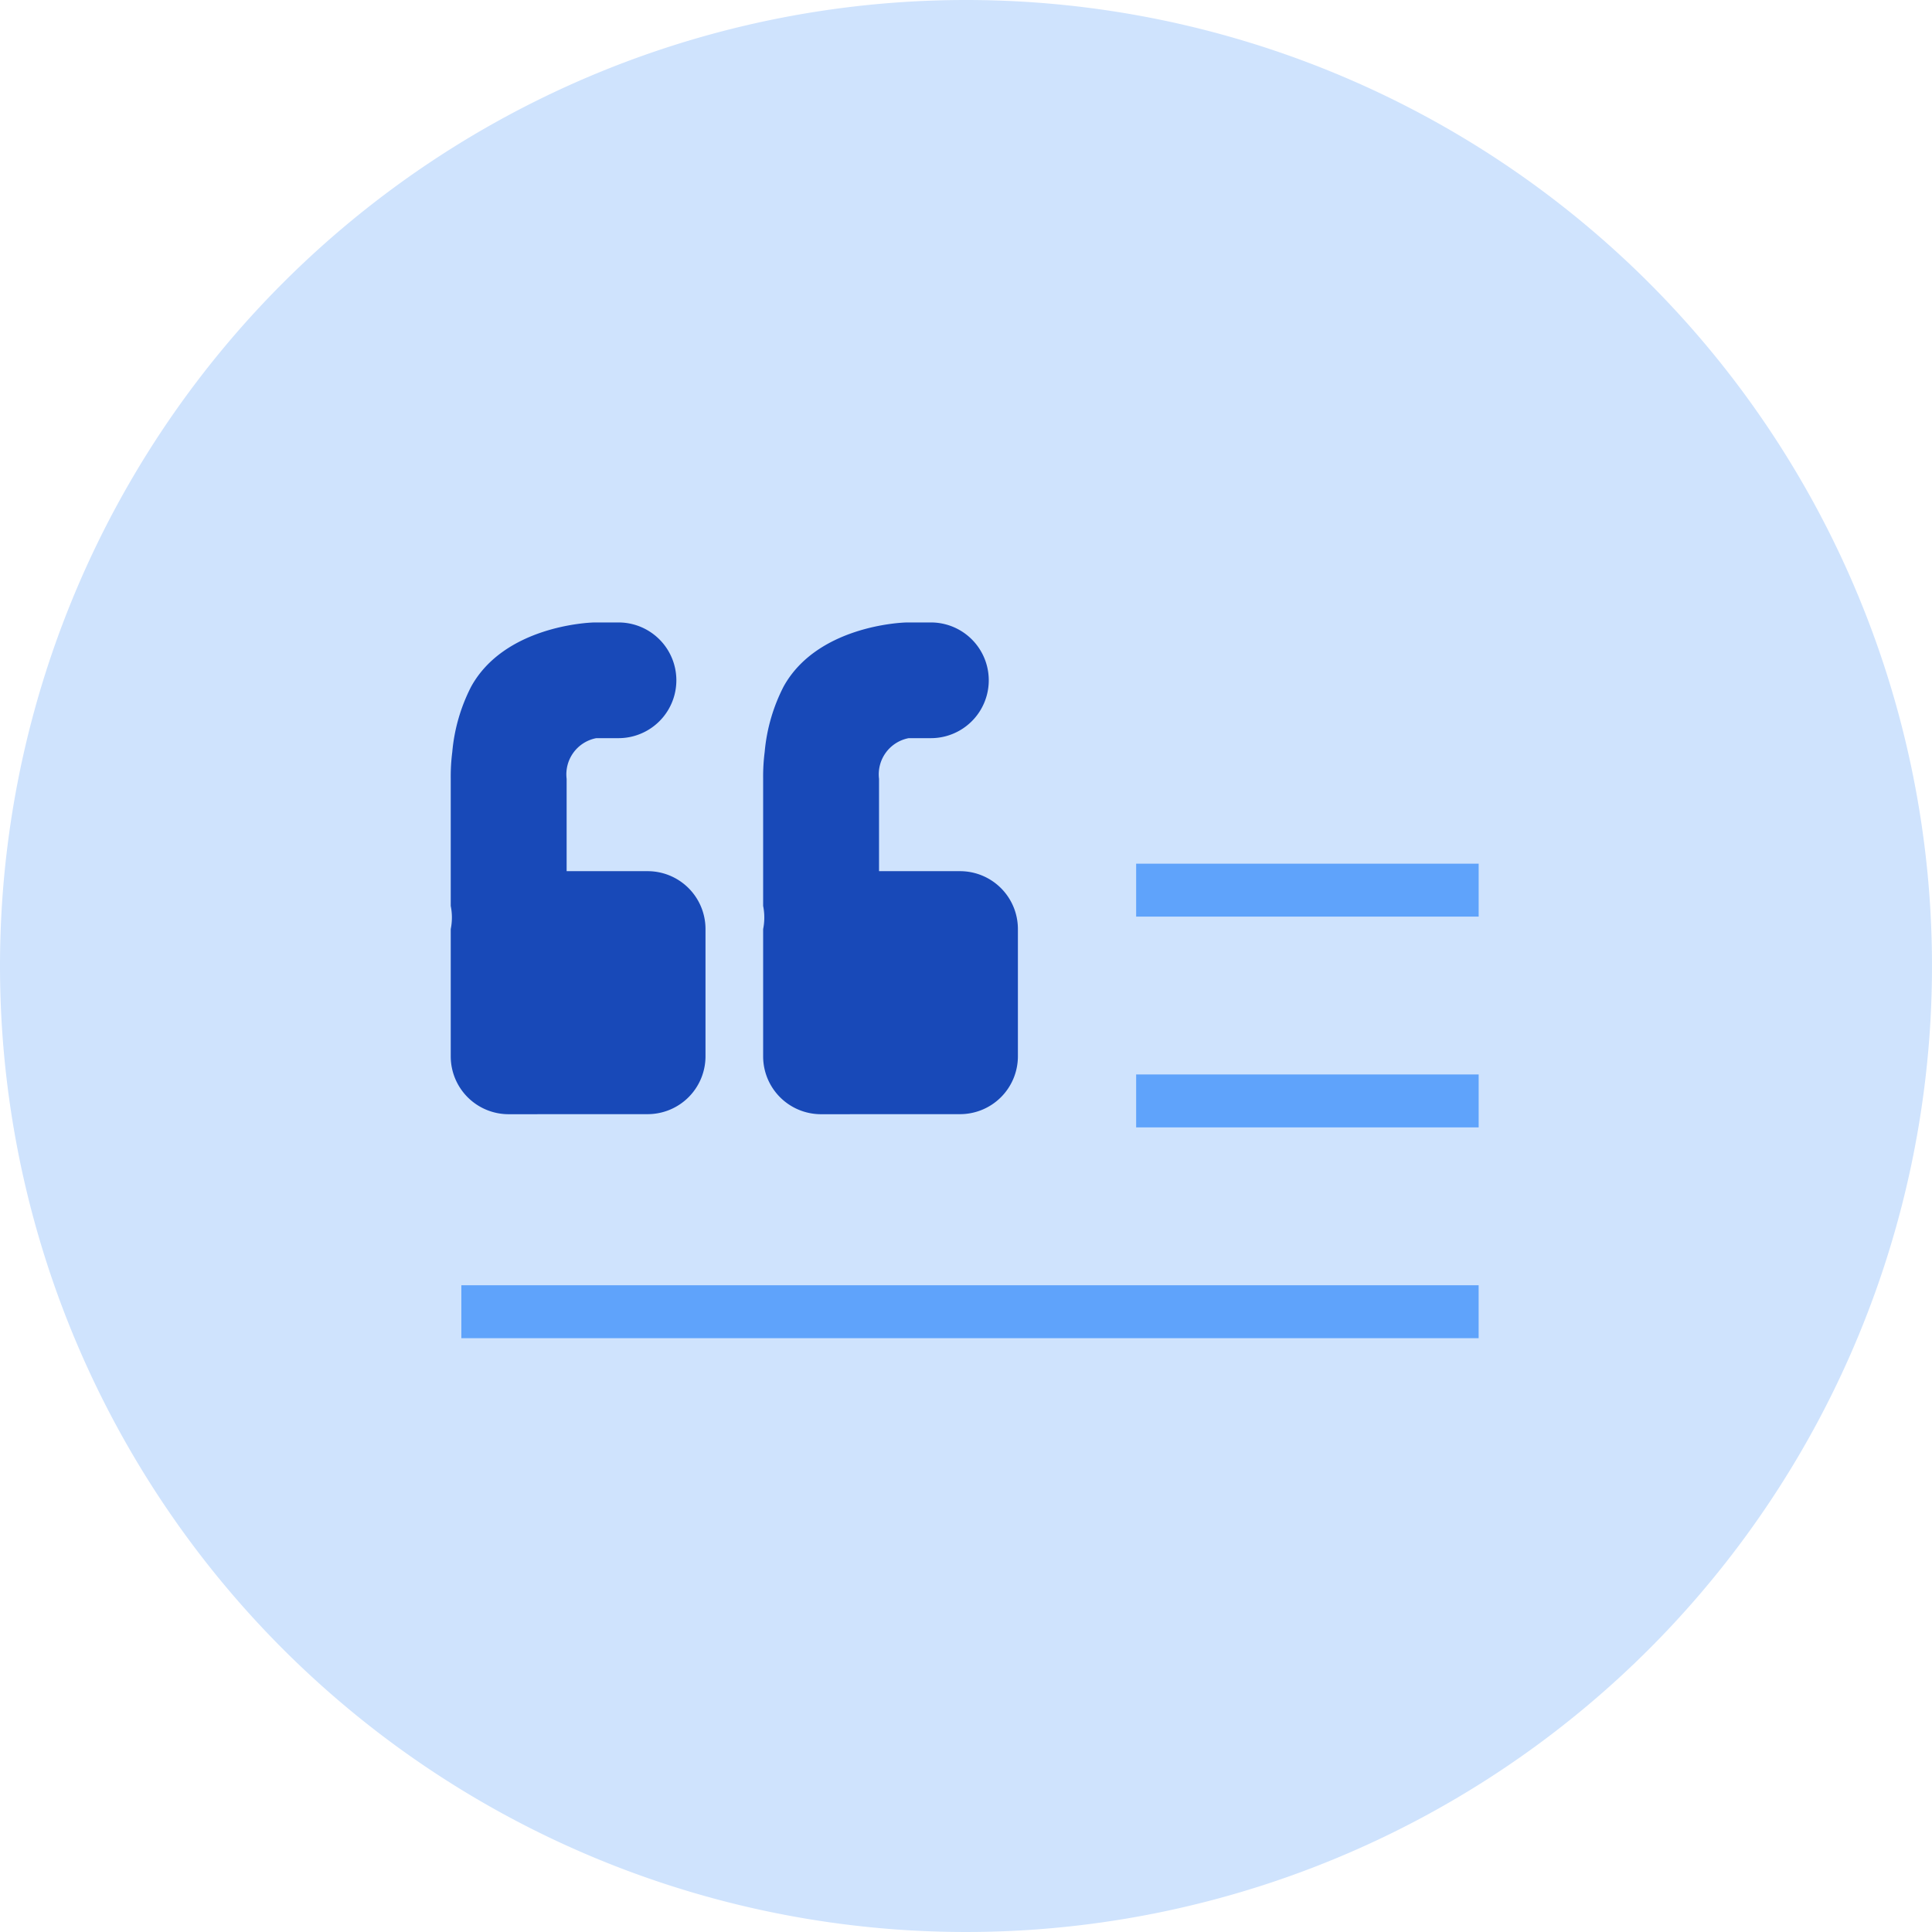
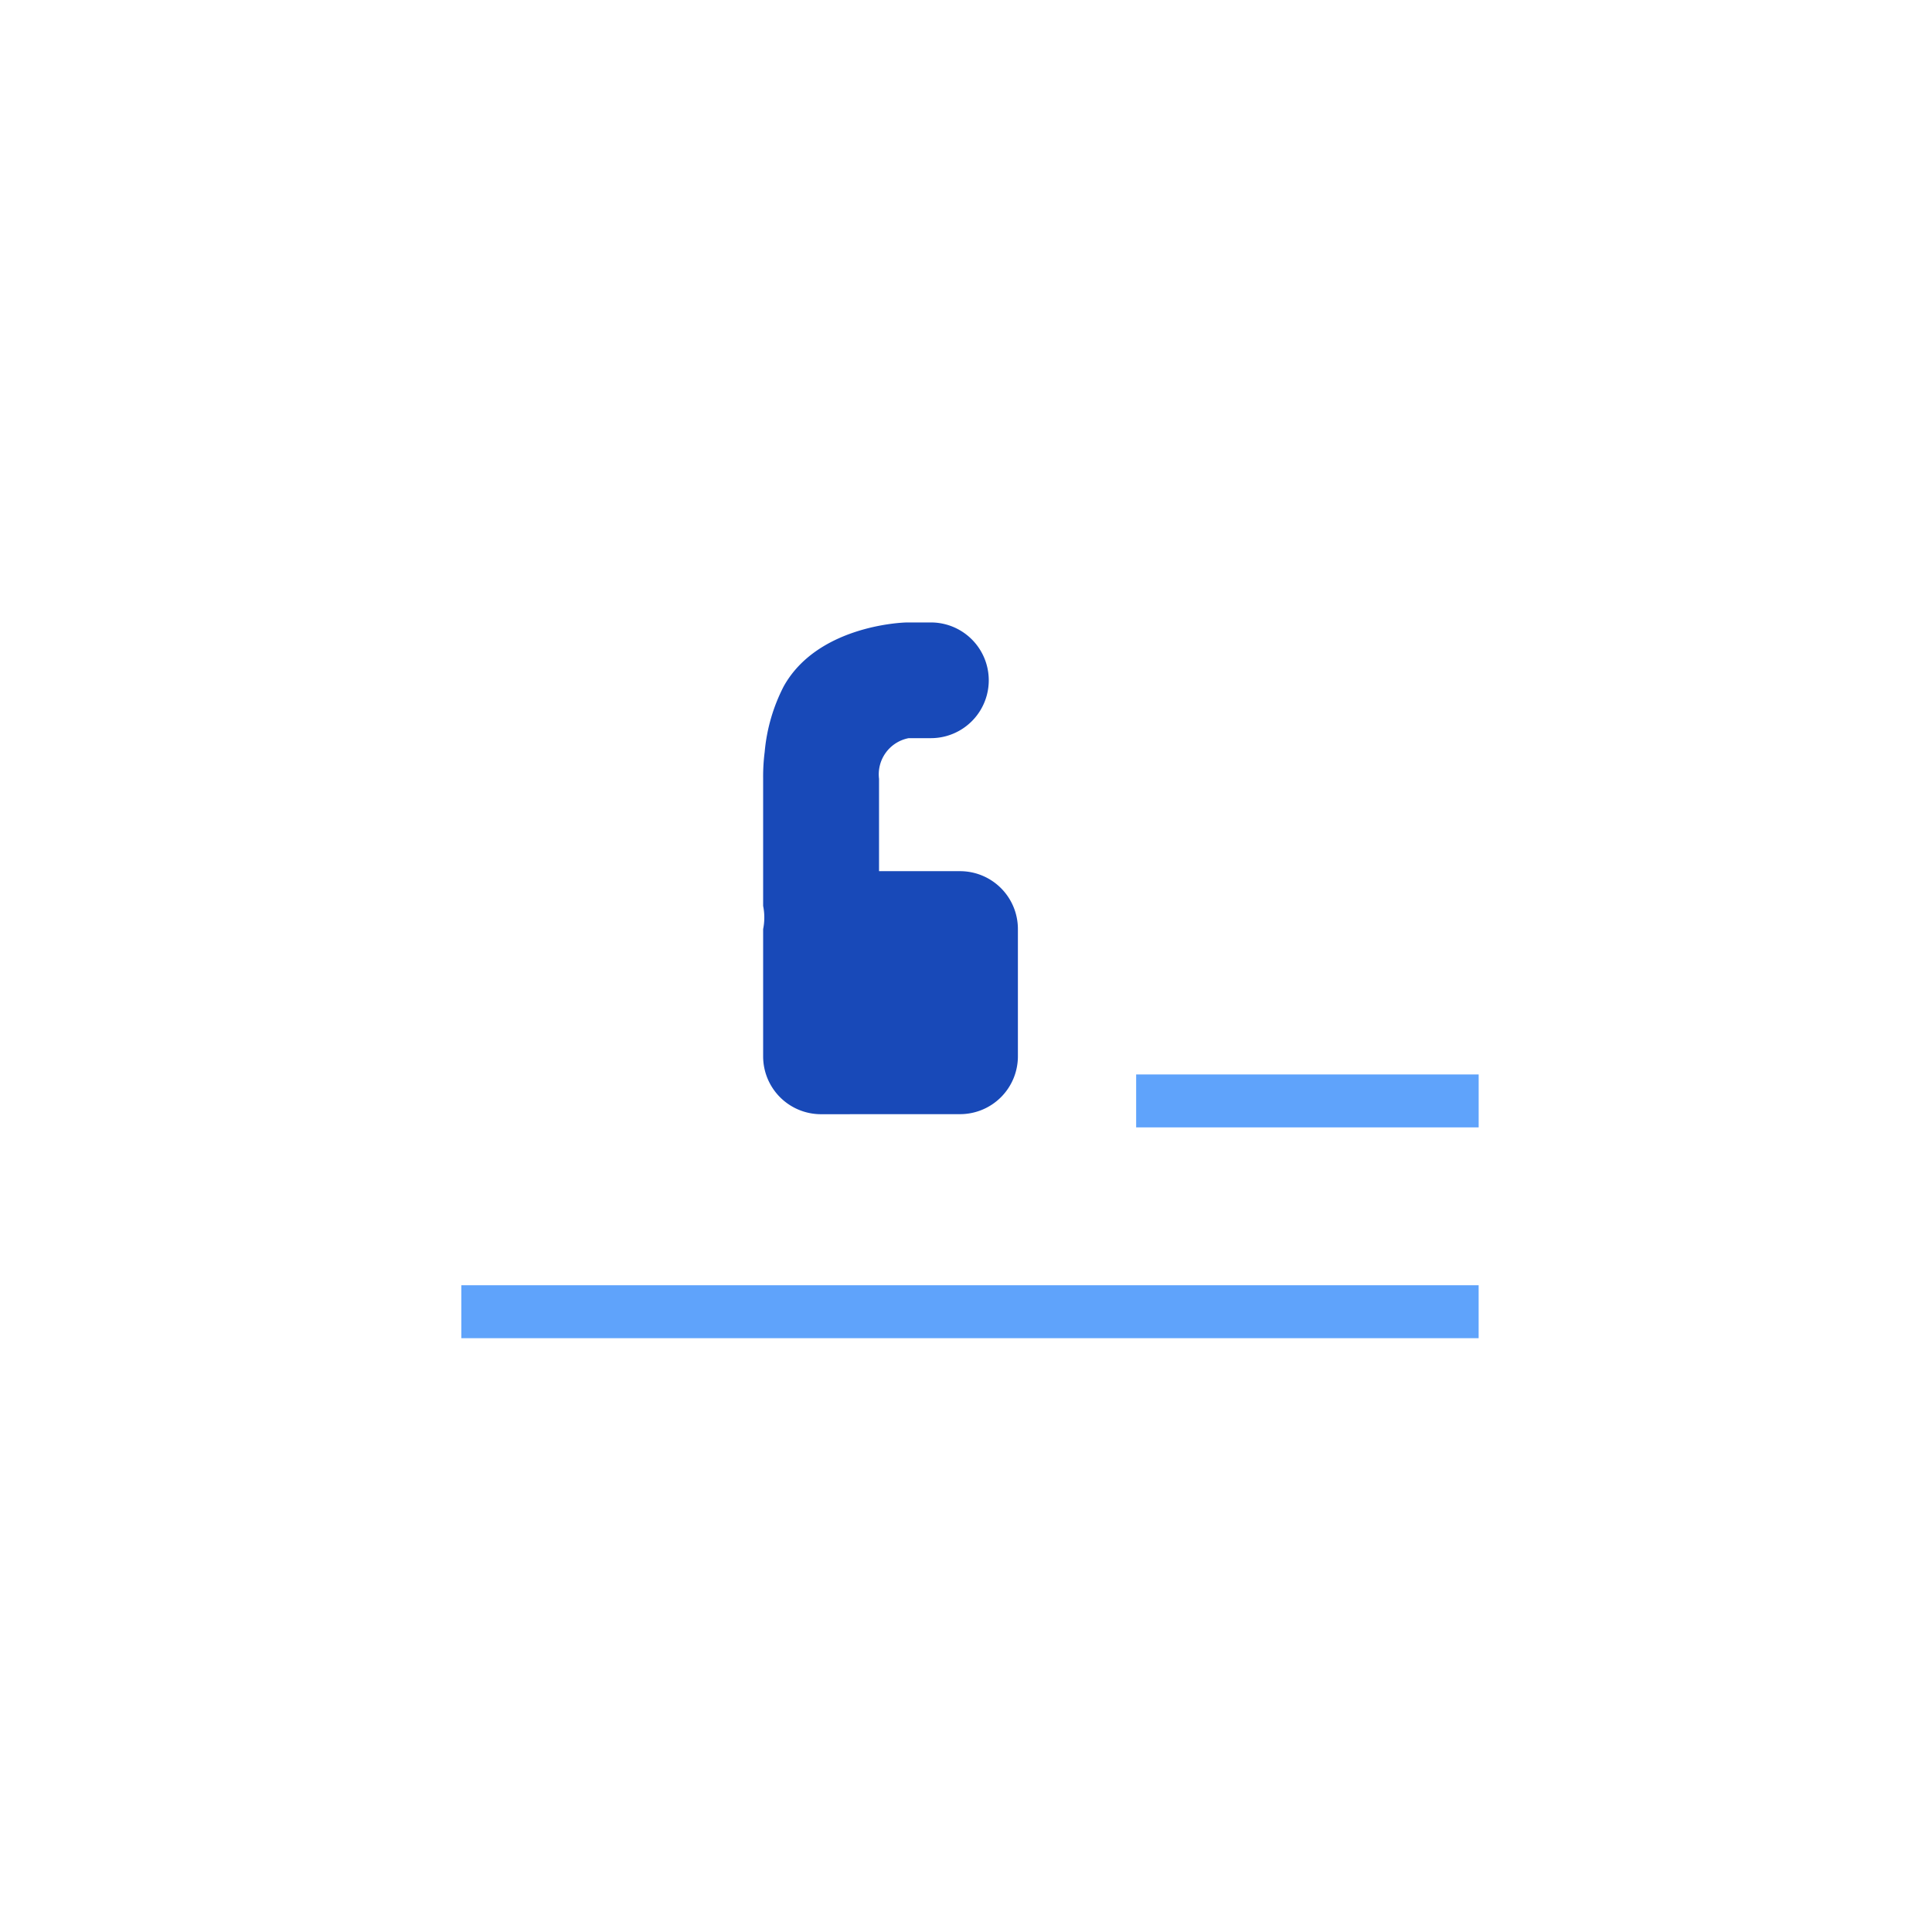
<svg xmlns="http://www.w3.org/2000/svg" id="quote-icon" width="73" height="73" viewBox="0 0 73 73">
-   <path id="Path_58116" data-name="Path 58116" d="M36.5,0A36.5,36.5,0,1,1,0,36.5,36.5,36.5,0,0,1,36.5,0Z" fill="#cfe3fd" />
  <g id="Group_108471" data-name="Group 108471" transform="translate(17.03 23.519)">
    <path id="Path_58114" data-name="Path 58114" d="M297.687,393.832a2.186,2.186,0,0,1-2.186-2.186v-4.809a2.209,2.209,0,0,0,0-.875v-4.809a7.262,7.262,0,0,1,.058-1.006,6.694,6.694,0,0,1,.714-2.472c1.251-2.263,4.374-2.425,4.692-2.424h.875a2.186,2.186,0,1,1,0,4.372H301a1.392,1.392,0,0,0-1.12,1.537c0,1.013,0,3.489,0,3.489h3.061a2.186,2.186,0,0,1,2.186,2.186v4.809a2.186,2.186,0,0,1-2.186,2.186Z" transform="translate(-283.696 -375.251)" fill="#1849b8" />
-     <path id="Path_58115" data-name="Path 58115" d="M297.687,393.832a2.186,2.186,0,0,1-2.186-2.186v-4.809a2.209,2.209,0,0,0,0-.875v-4.809a7.262,7.262,0,0,1,.058-1.006,6.694,6.694,0,0,1,.714-2.472c1.251-2.263,4.374-2.425,4.692-2.424h.875a2.186,2.186,0,1,1,0,4.372H301a1.392,1.392,0,0,0-1.12,1.537c0,1.013,0,3.489,0,3.489h3.061a2.186,2.186,0,0,1,2.186,2.186v4.809a2.186,2.186,0,0,1-2.186,2.186Z" transform="translate(-295.5 -375.251)" fill="#1849b8" />
  </g>
  <g id="Group_108472" data-name="Group 108472" transform="translate(17.432 33.634)">
    <line id="Line_62" data-name="Line 62" x2="38.438" transform="translate(0 15.929)" fill="none" stroke="#5fa3fb" stroke-width="2" />
    <line id="Line_63" data-name="Line 63" x2="12.942" transform="translate(25.497 7.964)" fill="none" stroke="#5fa3fb" stroke-width="2" />
-     <line id="Line_64" data-name="Line 64" x2="12.942" transform="translate(25.497)" fill="none" stroke="#5fa3fb" stroke-width="2" />
  </g>
</svg>